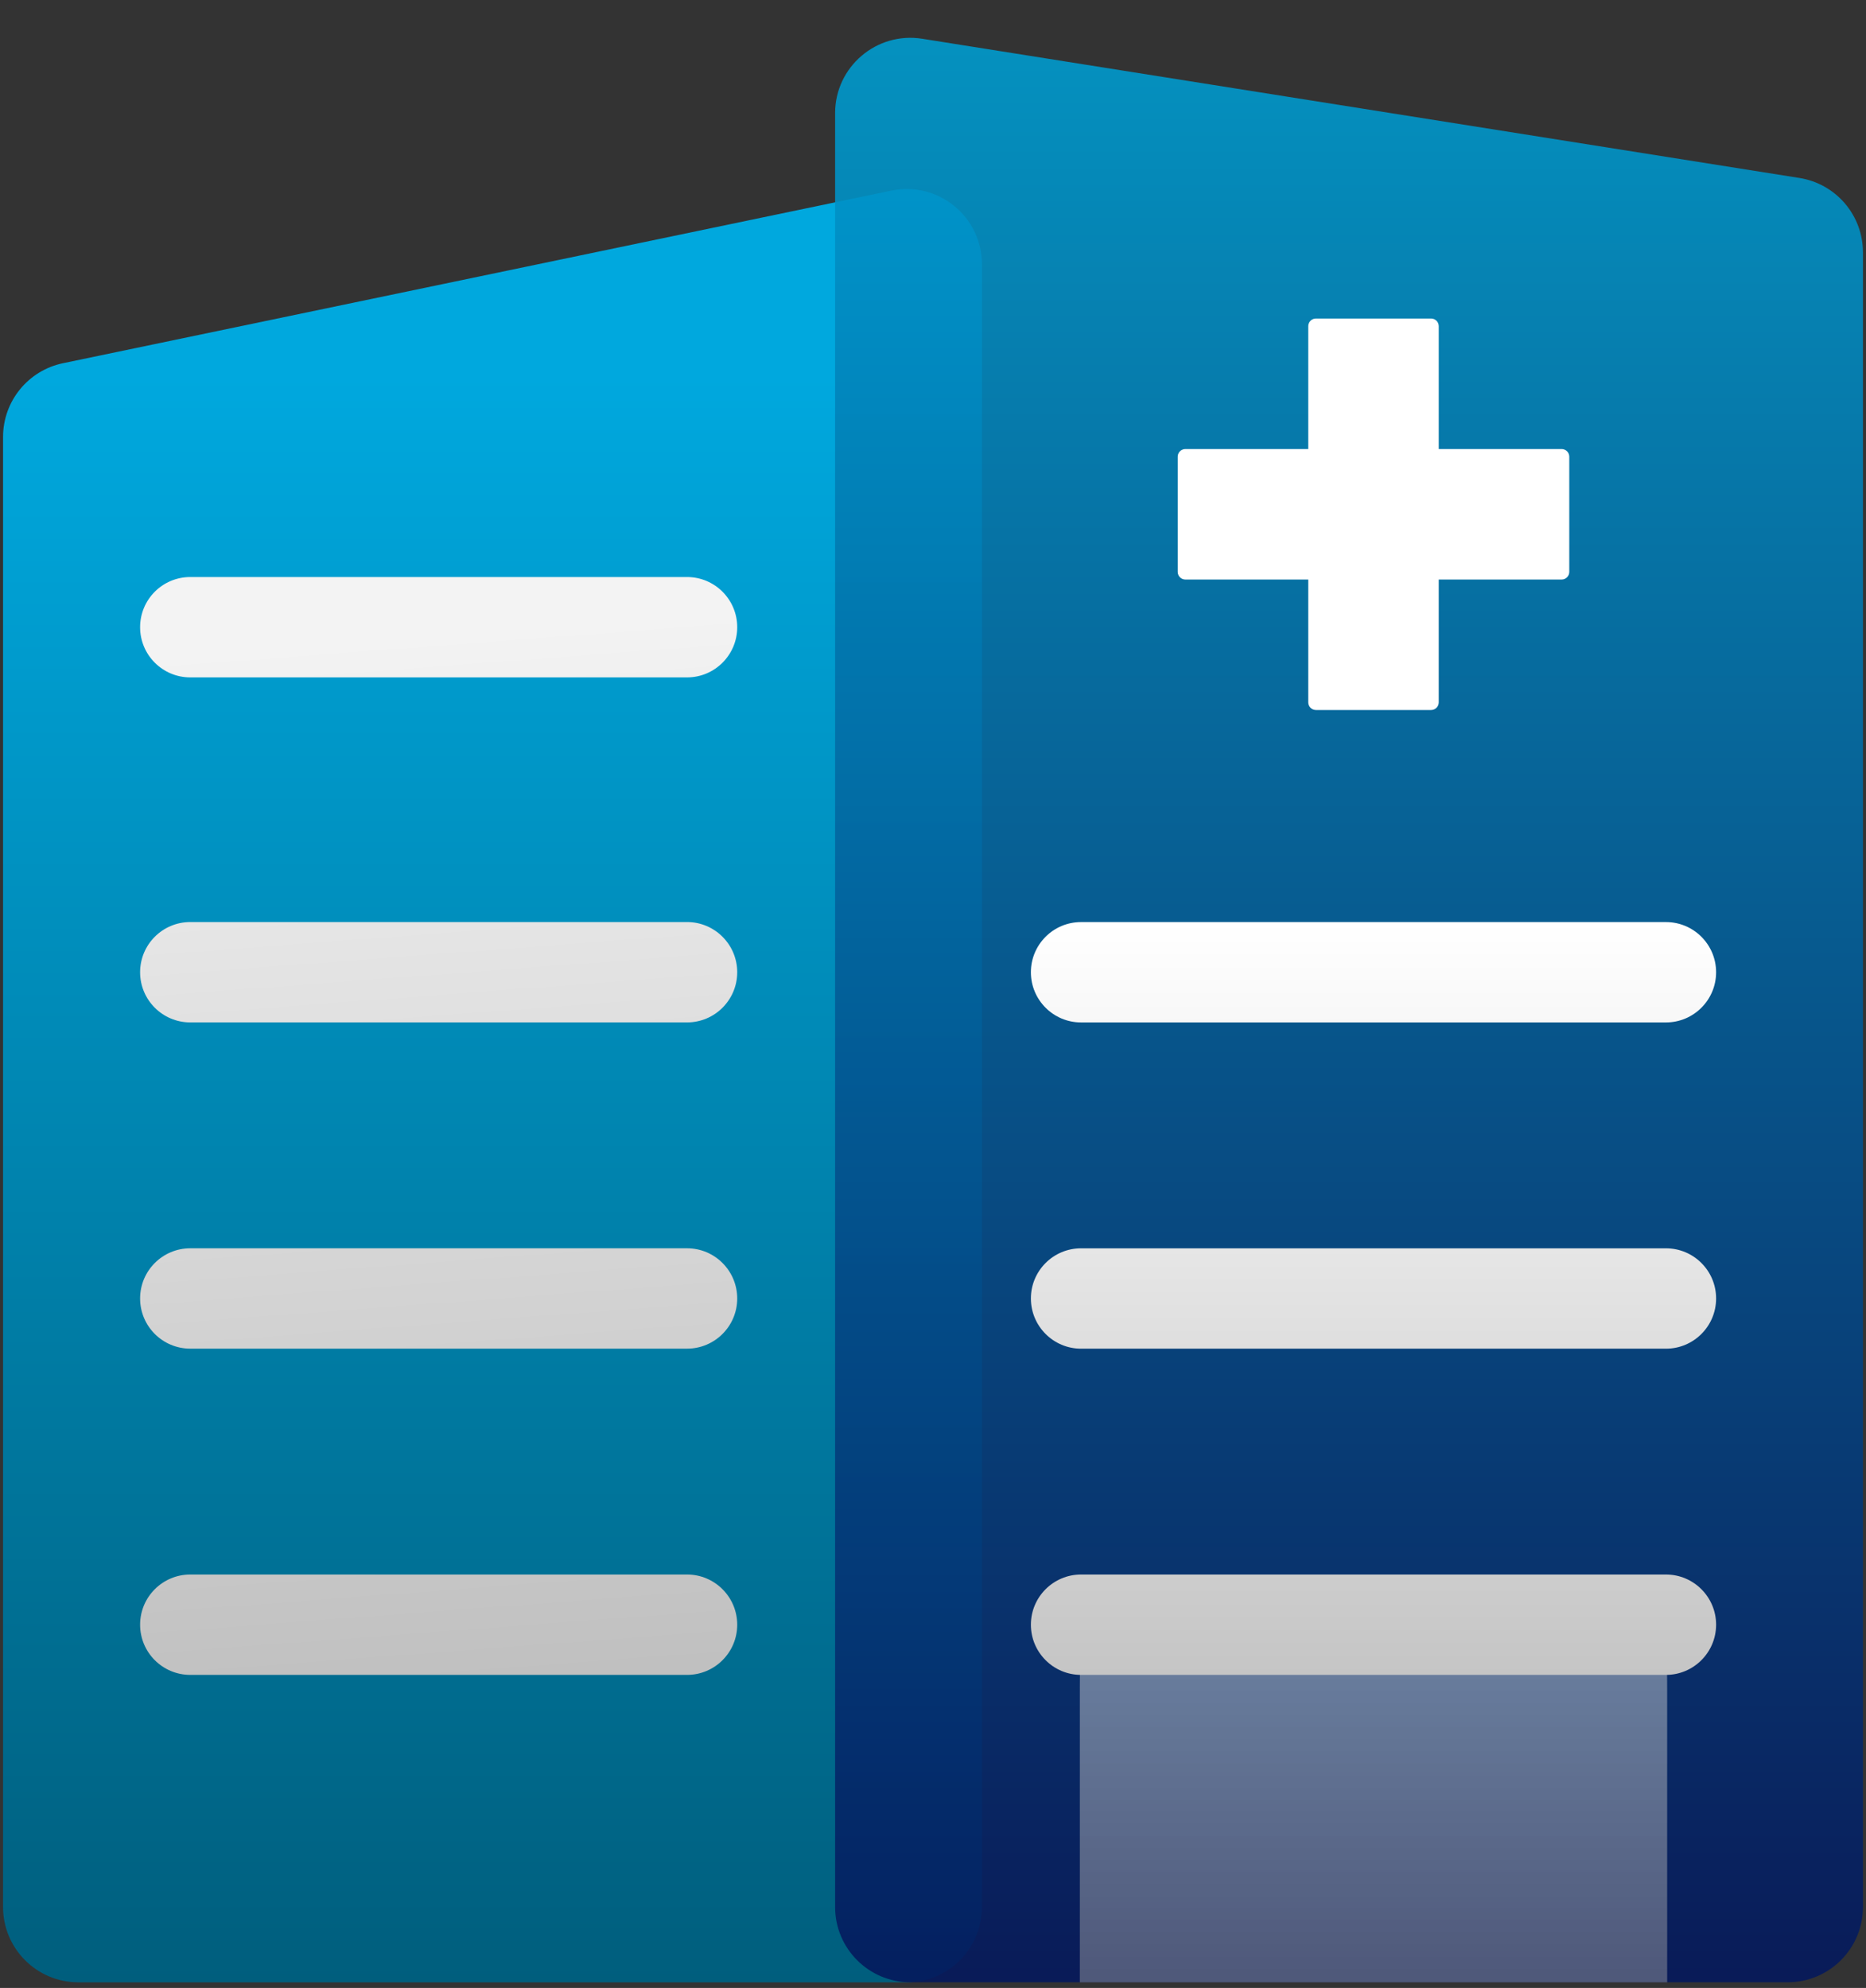
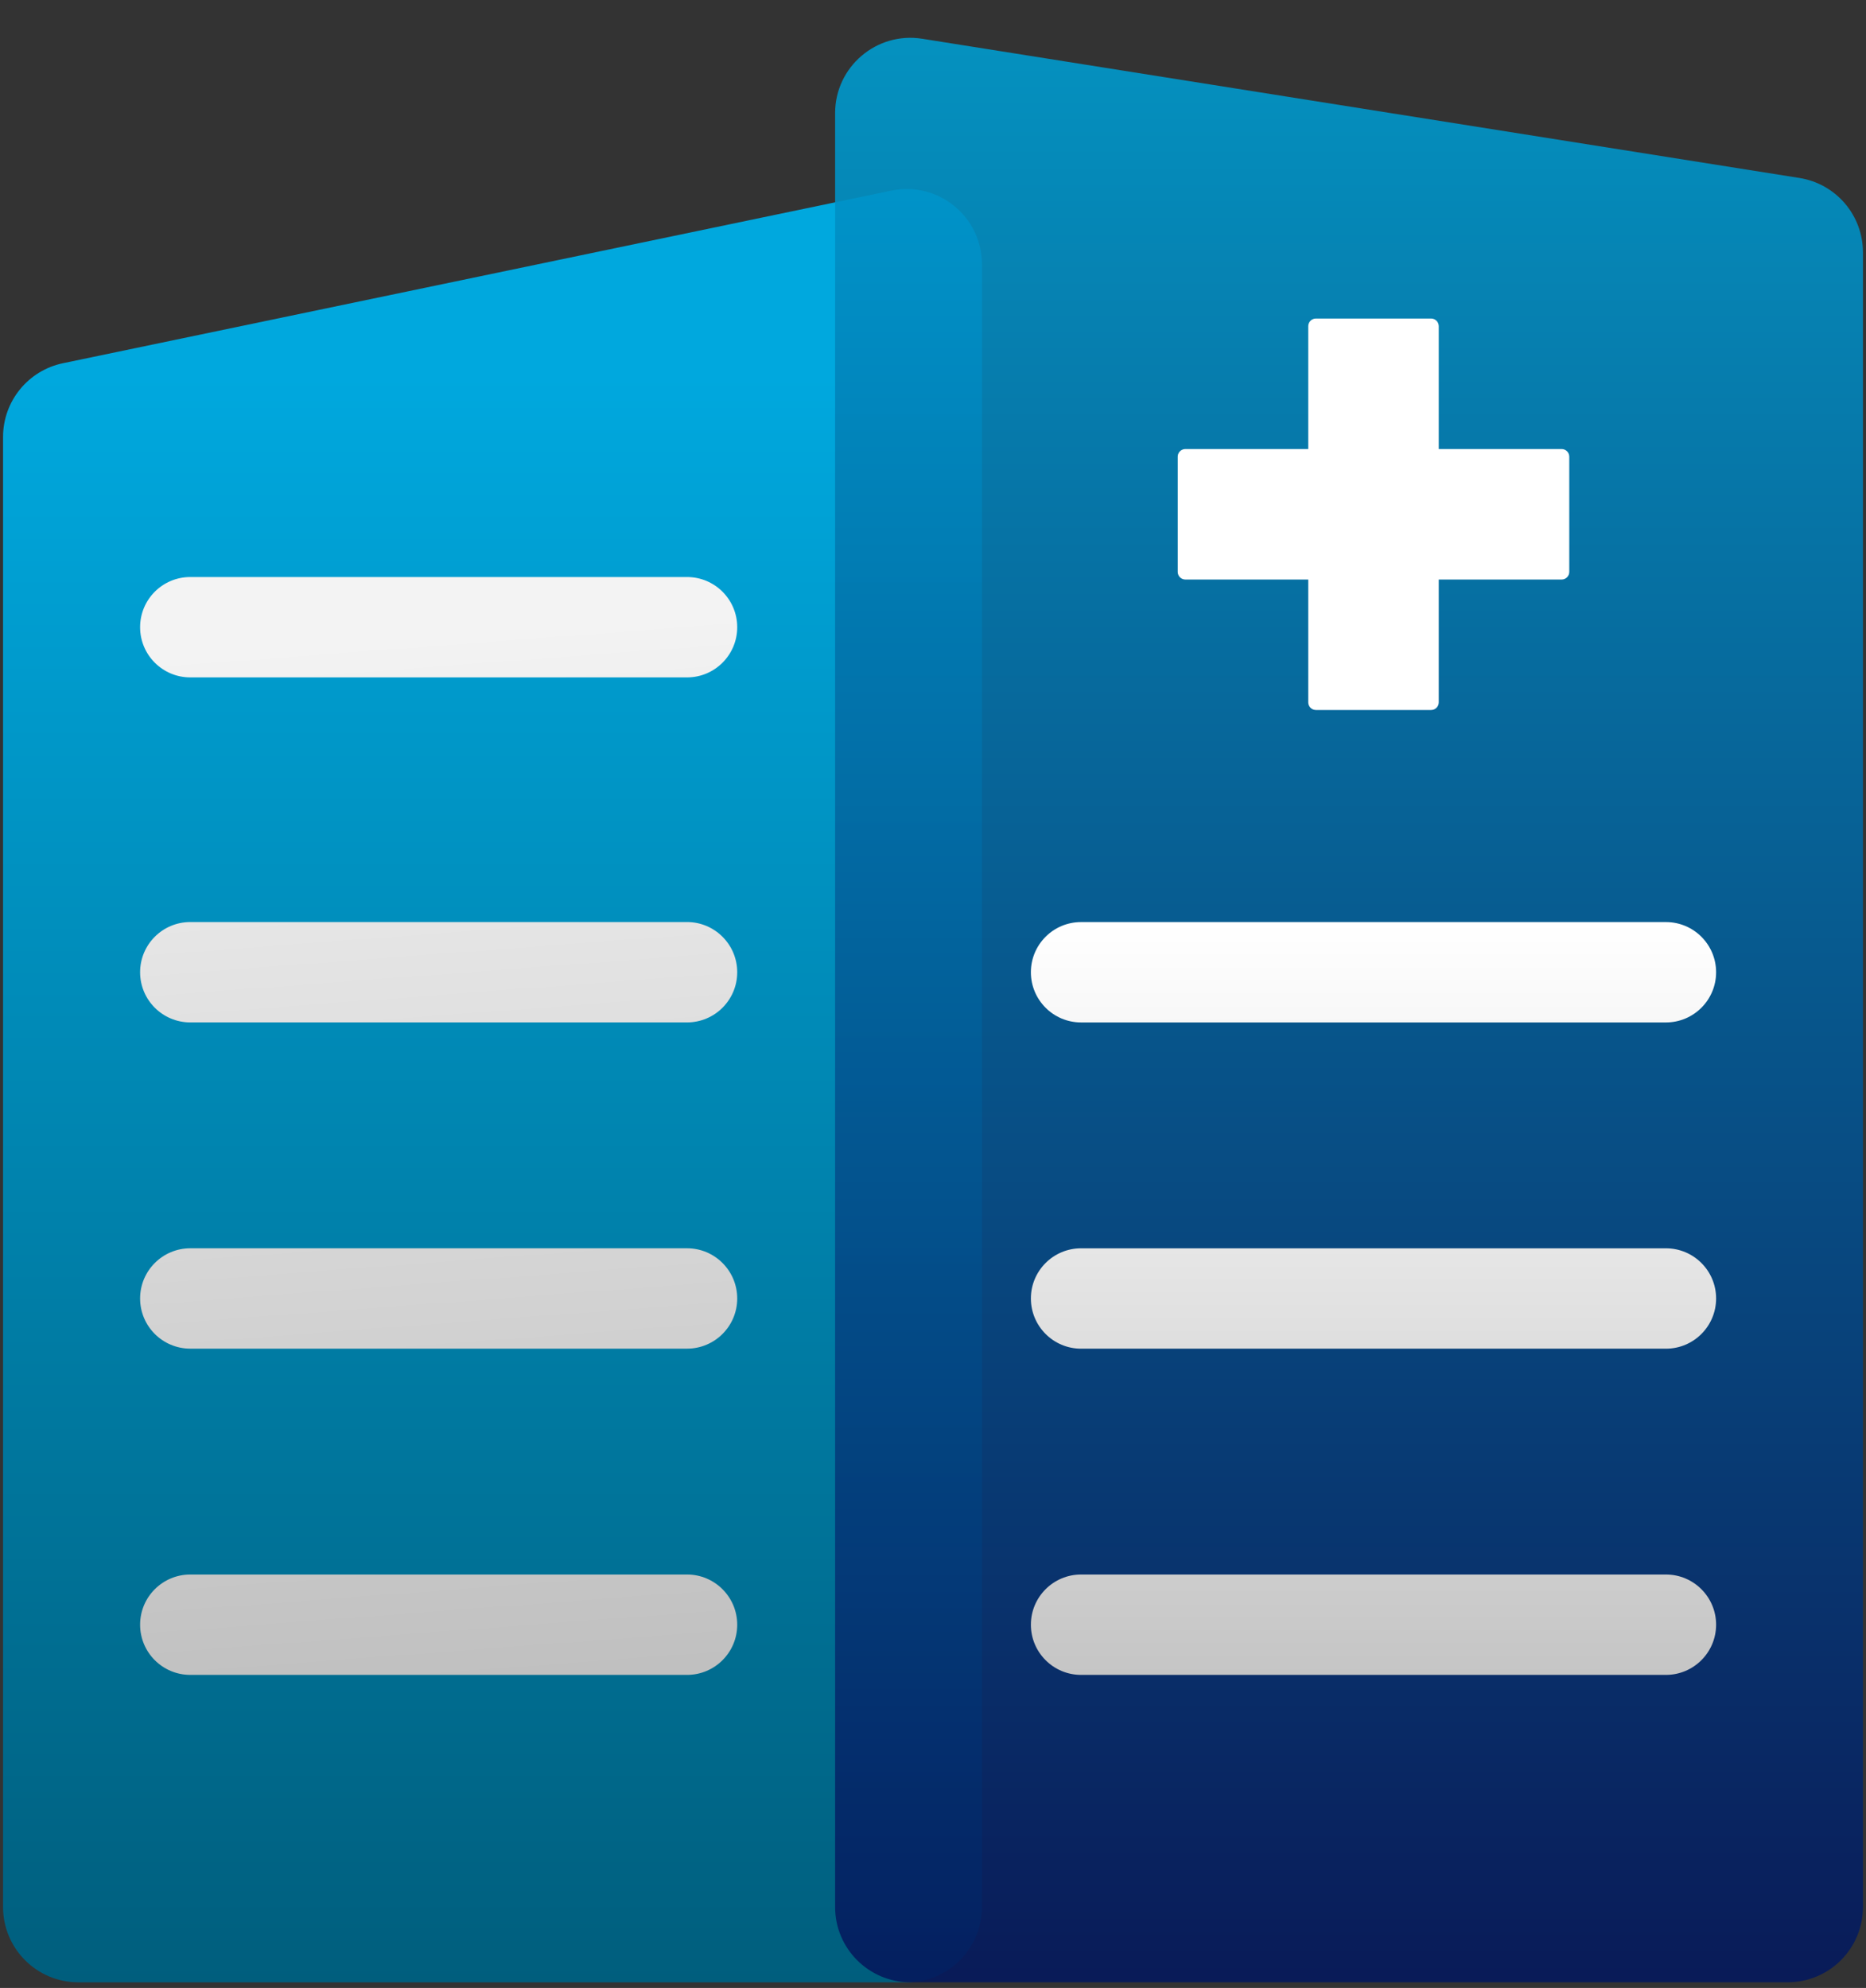
<svg xmlns="http://www.w3.org/2000/svg" width="61" height="65" viewBox="0 0 61 65" fill="none">
  <rect x="0" y="0" width="61" height="65" fill="#333333" stroke="none" />
  <path d="M29.136 6.233L2.059 11.876C0.918 12.114 0.1 13.12 0.1 14.286L0.1 62.354C0.1 63.713 1.202 64.816 2.562 64.816L29.639 64.816C30.998 64.816 32.1 63.713 32.1 62.354L32.1 8.643C32.1 7.081 30.665 5.915 29.136 6.233Z" fill="url(#paint0_linear_319_771)" />
  <path d="M22.459 51.482C23.365 51.482 24.099 52.217 24.1 53.123C24.1 54.029 23.365 54.764 22.459 54.764L6.221 54.764C5.314 54.764 4.58 54.029 4.58 53.123C4.58 52.217 5.314 51.482 6.221 51.482L22.459 51.482ZM22.459 40.815C23.365 40.815 24.099 41.55 24.1 42.456C24.1 43.362 23.365 44.097 22.459 44.097L6.221 44.097C5.314 44.097 4.58 43.362 4.58 42.456C4.58 41.55 5.315 40.815 6.221 40.815L22.459 40.815ZM22.459 30.148C23.365 30.148 24.1 30.884 24.1 31.79C24.099 32.696 23.365 33.43 22.459 33.43L6.221 33.43C5.314 33.43 4.58 32.696 4.58 31.79C4.58 30.884 5.314 30.148 6.221 30.148L22.459 30.148ZM22.459 18.867C23.365 18.867 24.1 19.601 24.1 20.508C24.1 21.414 23.365 22.149 22.459 22.149L6.221 22.149C5.314 22.149 4.58 21.414 4.58 20.508C4.58 19.601 5.314 18.867 6.221 18.867L22.459 18.867Z" fill="url(#paint1_linear_319_771)" />
  <path d="M58.824 5.819L30.147 1.267C28.653 1.03 27.3 2.185 27.3 3.699L27.3 62.354C27.3 63.713 28.402 64.815 29.761 64.815L58.438 64.815C59.798 64.815 60.9 63.713 60.9 62.354L60.9 8.25C60.9 7.04 60.02 6.009 58.824 5.819Z" fill="url(#paint2_linear_319_771)" fill-opacity="0.9" />
  <path fill-rule="evenodd" clip-rule="evenodd" d="M47.033 10.665C47.033 10.527 46.921 10.415 46.783 10.415L43.017 10.415C42.879 10.415 42.767 10.527 42.767 10.665L42.767 14.682L38.75 14.682C38.612 14.682 38.5 14.794 38.5 14.932L38.5 18.699C38.5 18.837 38.612 18.949 38.75 18.949L42.767 18.949L42.767 22.965C42.767 23.104 42.879 23.215 43.017 23.215L46.783 23.215C46.921 23.215 47.033 23.104 47.033 22.965L47.033 18.949L51.05 18.949C51.188 18.949 51.3 18.837 51.3 18.699L51.3 14.932C51.3 14.794 51.188 14.682 51.05 14.682L47.033 14.682L47.033 10.665Z" fill="white" />
-   <path opacity="0.9" d="M52.89 53.615L36.91 53.615C36.34 53.615 36.056 53.615 35.839 53.728C35.656 53.823 35.507 53.972 35.412 54.154C35.3 54.371 35.3 54.656 35.3 55.225L35.3 64.816L54.5 64.816L54.5 55.225C54.5 54.656 54.5 54.371 54.387 54.154C54.292 53.972 54.143 53.823 53.961 53.728C53.744 53.615 53.459 53.615 52.89 53.615Z" fill="url(#paint3_linear_319_771)" fill-opacity="0.5" />
  <path d="M54.459 51.482C55.365 51.482 56.1 52.217 56.1 53.123C56.099 54.029 55.365 54.764 54.459 54.764L35.341 54.764C34.435 54.764 33.7 54.029 33.7 53.123C33.7 52.217 34.435 51.482 35.341 51.482L54.459 51.482ZM54.459 40.816C55.365 40.816 56.1 41.55 56.1 42.456C56.1 43.363 55.365 44.098 54.459 44.098L35.341 44.098C34.435 44.098 33.7 43.362 33.7 42.456C33.7 41.55 34.435 40.816 35.341 40.816L54.459 40.816ZM54.459 30.149C55.365 30.149 56.099 30.883 56.1 31.789C56.1 32.696 55.365 33.431 54.459 33.431L35.341 33.431C34.435 33.431 33.7 32.696 33.7 31.789C33.7 30.883 34.435 30.149 35.341 30.149L54.459 30.149Z" fill="url(#paint4_linear_319_771)" />
  <defs>
    <linearGradient id="paint0_linear_319_771" x1="15.3" y1="12.284" x2="15.3" y2="64.816" gradientUnits="userSpaceOnUse">
      <stop stop-color="#00A8DE" />
      <stop offset="1" stop-color="#005E7D" />
    </linearGradient>
    <linearGradient id="paint1_linear_319_771" x1="12.248" y1="20.938" x2="19.085" y2="111.382" gradientUnits="userSpaceOnUse">
      <stop stop-color="#F3F3F3" />
      <stop offset="0.694" stop-color="#959595" />
    </linearGradient>
    <linearGradient id="paint2_linear_319_771" x1="44.1" y1="0.815" x2="44.1" y2="64.815" gradientUnits="userSpaceOnUse">
      <stop stop-color="#009DD0" />
      <stop offset="1" stop-color="#05185C" />
    </linearGradient>
    <linearGradient id="paint3_linear_319_771" x1="44.9" y1="53.615" x2="44.9" y2="64.816" gradientUnits="userSpaceOnUse">
      <stop stop-color="#E2E2E2" />
      <stop offset="1" stop-color="#A3A3A3" />
    </linearGradient>
    <linearGradient id="paint4_linear_319_771" x1="44.904" y1="30.149" x2="44.904" y2="73.482" gradientUnits="userSpaceOnUse">
      <stop stop-color="white" />
      <stop offset="1" stop-color="#999999" />
    </linearGradient>
  </defs>
</svg>